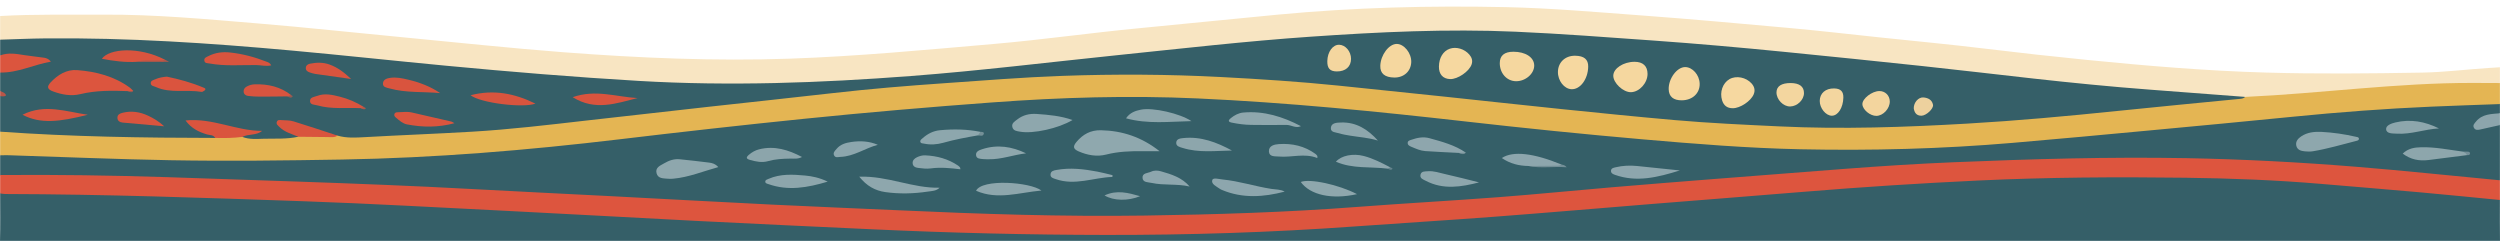
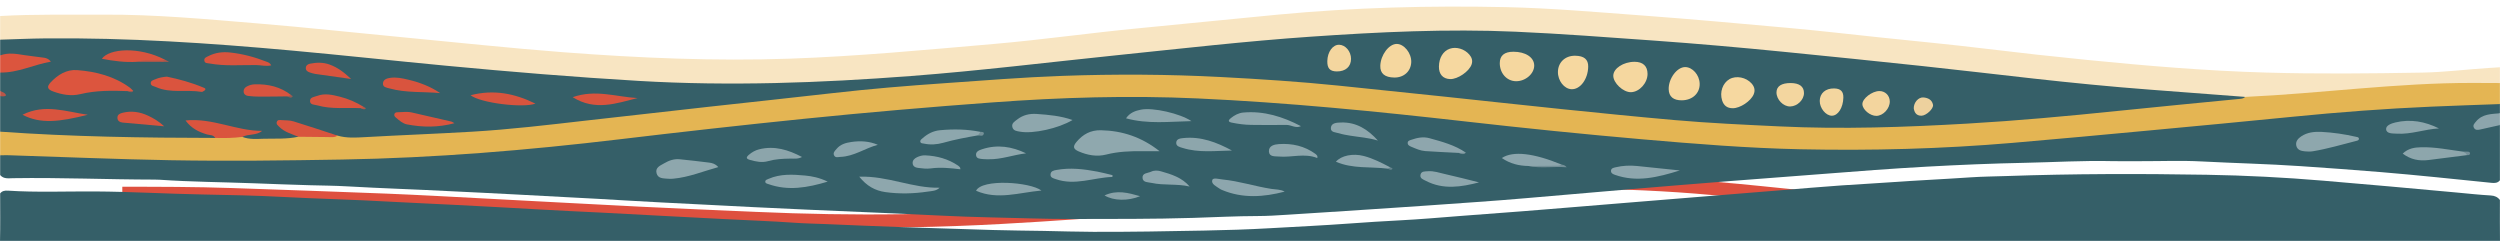
<svg xmlns="http://www.w3.org/2000/svg" version="1.1" id="Layer_1" x="0px" y="0px" viewBox="0 0 1896.634 182.747" style="enable-background:new 0 0 1896.634 182.747;" xml:space="preserve">
  <g>
    <g>
      <path style="fill:#FAE5C3;" d="M92.79,60.806c23.261-2.136,46.578-0.998,69.856-0.792c16.391,0.145,32.802,1.453,49.145,2.903    c23.574,2.092,47.18,3.841,70.692,6.694c15.28,1.854,30.672,2.763,46.003,4.215c16.311,1.545,32.601,3.31,48.915,4.824    c9.239,0.857,18.497,1.594,27.762,2.054c27.398,1.361,54.813,2.846,82.246,1.948c22.866-0.748,45.744-1.505,68.542-3.779    c19.277-1.923,38.615-3.231,57.889-5.175c16.456-1.66,32.847-3.96,49.292-5.748c14.317-1.557,28.672-2.765,43.006-4.178    c15.975-1.575,31.941-3.232,47.916-4.802c4.783-0.47,9.597-0.638,14.386-0.982c33.698-2.419,67.484-3.062,101.223-1.905    c17.677,0.606,35.39,1.974,53.064,3.443c11.048,0.918,22.14,1.8,33.235,2.42c12.877,0.719,25.682,2.667,38.554,3.541    c8.276,0.562,16.5,1.486,24.739,2.318c11.687,1.18,23.362,2.483,35.046,3.7c10.702,1.114,21.418,2.098,32.111,3.294    c13.315,1.489,26.608,3.182,39.92,4.699c10.196,1.161,20.402,2.246,30.614,3.254c13.671,1.349,27.347,2.665,41.034,3.836    c4.622,0.395,9.259,0.736,13.88,1.048c38.203,2.576,76.472,2.571,114.727,1.968c13.895-0.219,27.767-1.911,41.645-2.98    c0.794-0.061,1.555-0.562,2.331-0.858c0,2.995,0,5.99,0,8.985c-2.097,1.809-4.665,1.504-7.13,1.521    c-29.392,0.203-58.675,2.247-87.953,4.697c-9.589,0.802-19.128,2.291-28.772,2.432c-2.474,0.036-5.029,0.418-7.012-1.641    c-17.764-1.306-35.523-2.673-53.292-3.9c-17.937-1.239-35.782-3.373-53.645-5.336c-23.316-2.562-46.608-5.346-69.934-7.809    c-28.627-3.022-57.261-6.007-85.926-8.638c-21.879-2.008-43.801-3.579-65.722-5.093c-29.915-2.065-59.854-3.923-89.864-3.004    c-29.462,0.902-58.867,2.715-88.23,5.452c-29.824,2.78-59.574,6.211-89.362,9.302c-28.798,2.988-57.576,6.275-86.429,8.609    c-42.36,3.426-84.792,4.747-127.311,2.82c-22.799-1.033-45.553-2.566-68.273-4.546c-25.03-2.181-50.005-4.982-75.014-7.42    c-22.03-2.147-44.049-4.487-66.116-6.167c-34.212-2.605-68.468-4.674-102.816-4.073c-8.326,0.146-16.648,0.546-24.972,0.829    C92.79,68.793,92.79,64.799,92.79,60.806z" />
      <path style="fill:#E6B351;" d="M1239.698,101.759c16.563,0.195,32.917-2.452,49.38-3.63c10.41-0.745,20.811-1.912,31.233-2.154    c16.752-0.39,33.479-1.908,50.255-1.225c0,3.661,0,7.321,0,10.982c-28.314,0.331-56.578,1.924-84.783,4.214    c-25.856,2.099-51.638,5.082-77.467,7.529c-26.824,2.542-53.662,4.948-80.5,7.344c-37.85,3.379-75.779,4.766-113.769,3.837    c-25.792-0.63-51.517-2.404-77.234-4.609c-28.176-2.416-56.257-5.666-84.386-8.49c-22.995-2.308-45.926-5.255-68.927-7.493    c-18.211-1.772-36.471-3.133-54.735-4.25c-19.942-1.219-39.899-2.159-59.901-2.095c-34.664,0.111-69.176,2.691-103.666,5.791    c-19.215,1.727-38.451,3.265-57.639,5.261c-25.962,2.7-51.865,5.973-77.833,8.611c-35.397,3.596-70.6,8.881-106.217,10.63    c-47.444,2.33-94.891,3.159-142.362,2.346c-27.8-0.476-55.584-1.816-83.376-2.75c-1.657-0.055-3.32,0.05-4.981,0.08    c0-3.993,0-7.987,0-11.98c32.237,1.929,64.504,2.975,96.798,3.209c1.994,0.014,3.989-0.069,5.983-0.107    c5.87,1.515,11.609-1.219,17.469-0.533c2.251,0.263,4.586-0.221,6.757,0.779c9.008,0.888,17.994-0.162,26.99-0.32    c1.303-1.286,2.978-1.32,4.642-1.39c0.535-0.055,1.073-0.056,1.609-0.029c2.59,0.101,5.185,0.04,7.776,0.067    c2.398,0.015,4.793,0.248,7.195,0.262c4.81,2.16,9.847,0.876,14.721,0.66c17.458-0.771,34.926-1.254,52.375-2.402    c18.772-1.235,37.414-3.508,56.083-5.628c19.325-2.195,38.643-4.444,57.971-6.615c22.8-2.561,45.597-5.156,68.414-7.56    c14.72-1.551,29.454-3.049,44.216-4.103c28.049-2.004,56.067-4.582,84.198-5.269c26.322-0.643,52.652-0.384,78.919,1.275    c28.38,1.792,56.723,4.183,84.991,7.43c26.427,3.035,52.929,5.424,79.357,8.448c26.941,3.083,53.931,5.731,80.979,7.411    c31.734,1.971,63.507,3.295,95.349,1.801c20.453-0.959,40.907-1.88,61.311-3.52c19.393-1.558,38.747-3.61,58.112-5.502    c17.21-1.682,34.414-3.436,51.618-5.181C1237.717,102.78,1239.026,103.086,1239.698,101.759z" />
      <path style="fill:#DE503F;" d="M92.79,141.671c27.65,0.024,55.301,0.017,82.939,0.984c39.268,1.374,78.539,2.66,117.798,4.246    c25.608,1.034,51.199,2.5,76.795,3.833c38.392,2,76.778,4.144,115.174,6.053c29.425,1.463,58.862,2.671,88.295,3.967    c36.78,1.62,73.582,2.315,110.39,1.757c35.952-0.545,71.881-1.845,107.748-4.601c21.231-1.632,42.502-2.735,63.731-4.384    c21.222-1.648,42.411-3.716,63.62-5.534c17.233-1.477,34.471-2.903,51.713-4.27c24.54-1.947,49.082-3.876,73.631-5.699    c11.616-0.863,23.244-1.619,34.88-2.151c38.427-1.757,76.869-3.224,115.344-2.866c35.629,0.331,71.218,1.983,106.724,4.931    c23.026,1.912,45.998,4.462,68.994,6.727c0,3.328,0,6.656,0,9.983c-14.56-1.375-29.118-2.774-43.68-4.118    c-13.742-1.268-27.479-2.605-41.236-3.69c-34.041-2.684-68.161-3.762-102.29-3.785c-34.301-0.023-68.61,0.808-102.851,2.877    c-34.368,2.077-68.724,4.402-103.028,7.484c-34.288,3.081-68.638,5.457-102.939,8.406c-38.292,3.293-76.615,5.981-114.995,8.097    c-46.094,2.542-92.199,3.331-138.33,2.393c-29.628-0.602-59.252-1.655-88.86-2.924c-32.258-1.382-64.495-3.24-96.741-4.906    c-32.077-1.657-64.163-3.18-96.228-5.044c-36.563-2.125-73.143-3.792-109.746-4.968c-24.131-0.775-48.277-1.163-72.401-2.107    c-21.484-0.835-42.968-0.445-64.451-0.708C92.79,148.327,92.79,144.999,92.79,141.671z" />
      <path style="fill:#DC503F;" d="M92.79,81.771c6.496-4.09,13.31-1.239,19.928-0.629c2.752,0.254,5.983-0.064,9.039,2.598    c-10.072,1.833-18.954,6.387-28.967,6.018C92.79,87.096,92.79,84.433,92.79,81.771z" />
      <path style="fill:#8EA7AD;" d="M1370.566,115.714c-3.651,0.954-7.28,2.007-10.965,2.804c-1.19,0.257-2.9,0.623-3.646-0.734    c-0.933-1.695,0.75-2.665,1.69-3.72c3.547-3.98,8.242-3.658,12.922-3.342C1370.566,112.387,1370.566,114.05,1370.566,115.714z" />
      <path style="fill:#BD5347;" d="M92.79,97.744c1.967,1.319,4.856,1.004,6.722,3.993c-2.598,0-4.66,0-6.722,0    C92.79,100.407,92.79,99.075,92.79,97.744z" />
      <path style="fill:#90A9AF;" d="M687.074,130.092c-4.538,0.114-8.926-0.595-13.382-0.452c-4.642,0.149-9.194,0.247-13.766,1.59    c-4.884,1.435-9.814,0.376-14.615-1.37c-3.223-1.172-3.457-2.725-1.351-5.06c2.741-3.039,6.101-5.7,10.12-5.853    C666.333,118.483,677.465,121.99,687.074,130.092z" />
      <path style="fill:#8FA8AE;" d="M1297.841,123.962c-7.674,1.933-15.291,4.165-23.05,5.664c-3.446,0.666-9.118,0.358-9.354-3.147    c-0.249-3.707,4.823-6.307,8.877-6.569c7.968-0.515,15.799,1.077,23.557,2.72C1297.861,123.074,1297.851,123.518,1297.841,123.962    z" />
      <path style="fill:#8FA8AE;" d="M462.089,137.754c-8.453,1.862-16.253,5.848-24.968,6.005c-2.852,0.051-6.813-0.186-7.379-2.754    c-0.689-3.127,3.175-4.623,5.761-6c5.295-2.82,10.774-0.241,16.129-0.025C455.093,135.118,458.874,135.275,462.089,137.754z" />
      <path style="fill:#8FA8AE;" d="M643.37,113.992c-9.411,1.732-17.886,7.898-28.038,5.719c-1.72-0.369-3.991-0.544-4.255-2.702    c-0.214-1.747,1.597-2.796,2.903-3.757c1.872-1.376,3.909-2.588,6.324-2.645C628.076,110.422,635.697,111.488,643.37,113.992z" />
      <path style="fill:#8EA7AE;" d="M751.848,149.891c-11.389,4.277-35.691,4.459-39.703-6.142    C725.882,143.761,738.444,149.581,751.848,149.891z" />
      <path style="fill:#8FA8AE;" d="M572.667,149.602c-8.365,1.82-16.82,1.863-25.286,1.091c-5.451-0.497-9.924-2.945-14.402-7.86    c12.762-1.024,23.429,4.365,34.739,4.923C569.053,149.211,571.948,146.498,572.667,149.602z" />
      <path style="fill:#8EA7AE;" d="M952.529,139.346c-10.716,3.048-21.374,6.494-32.646,2.882c-1.46-0.468-3.866-0.885-3.716-2.687    c0.145-1.739,2.496-1.509,4.023-1.946c4.125-1.179,8.183-0.455,12.279,0.07C939.11,138.518,945.792,138.886,952.529,139.346z" />
      <path style="fill:#8FA8AE;" d="M754.575,116.782c-10.993-2.127-22.4,1.222-33.966-2.296c5.134-5.354,11.082-5.439,16.972-4.506    c6.862,1.087,13.601,2.904,19.932,5.926C757.154,118.275,755.684,116.925,754.575,116.782z" />
      <path style="fill:#8EA7AD;" d="M668.883,112.966c6.035-8.002,19.915-5.082,35.683,1.568    C692.827,113.812,680.92,116.269,668.883,112.966z" />
      <path style="fill:#8EA7AE;" d="M859.805,132.853c13.935-5.188,24.667,1.613,35.882,5.151    C884.238,135.918,871.867,140.8,859.805,132.853z" />
      <path style="fill:#8EA7AD;" d="M628.256,149.653c-12.834,0.751-24.327,5.706-36.239-0.03    C597.623,144.453,614.136,144.401,628.256,149.653z" />
      <path style="fill:#8FA7AE;" d="M664.439,142.429c-7.361,0.997-14.727,1.96-22.08,3.012c-2.232,0.319-4.337-0.294-6.335-0.926    c-2.034-0.644-5.541-0.398-5.508-2.989c0.026-2.035,3.445-2.353,5.408-2.575C645.684,137.844,655.156,139.96,664.439,142.429z" />
      <path style="fill:#8EA7AD;" d="M517.59,145.134c-13.237,4.402-26.032,4.396-33.157,0.165    C489.224,140.585,506.863,140.391,517.59,145.134z" />
      <path style="fill:#8EA7AD;" d="M851.15,145.786c-9.801,1.773-19.566,4.152-29.088-0.903c-1.404-0.746-3.525-1.627-3.025-3.413    c0.458-1.637,2.775-1.23,4.315-1.586c0.471-0.109,1.002-0.091,1.484-0.007C833.675,141.422,842.172,144.505,851.15,145.786z" />
      <path style="fill:#8EA7AD;" d="M1353.481,131.57c-7.204,0.928-14.388,2.097-21.62,2.691c-4.219,0.347-8.457-0.417-12.299-3.451    c3.046-2.582,6.349-3.119,9.826-3.226c7.164-0.219,14.112,1.563,21.179,2.227C1351.19,130.971,1353.702,129.013,1353.481,131.57z" />
      <path style="fill:#8FA8AE;" d="M790.809,151.838c-11.213,0.1-23.31,4.247-33.395-6.818    C770.143,142.987,779.87,150.476,790.809,151.838z" />
      <path style="fill:#8EA7AD;" d="M725.965,130.022c-8.522-1.386-17.273,0.927-25.656-1.46c-2.203-0.627-6.016-0.869-5.698-3.489    c0.252-2.078,4.024-2.419,6.491-2.444C710.072,122.539,717.971,126.268,725.965,130.022z" />
      <path style="fill:#8FA7AE;" d="M843.924,130.98c-7.105-0.426-14.207-0.885-21.315-1.261c-3.068-0.162-5.77-1.468-8.544-2.532    c-0.67-0.257-1.445-1.037-1.581-1.697c-0.199-0.964,0.95-1.24,1.646-1.508c2.822-1.086,5.803-1.855,8.778-1.179    C830.291,124.48,837.414,126.957,843.924,130.98z" />
-       <path style="fill:#8EA7AE;" d="M775.19,134.823c11.755-7.738,21.329-0.141,31.352,4.42    C796.185,137.086,785.262,139.342,775.19,134.823z" />
      <path style="fill:#8FA8AE;" d="M593.697,121.594c-5.537,0.884-11.053,1.837-16.443,3.455c-4.313,1.295-8.703,1.589-13.791,0.13    c3.557-4.329,7.771-6.35,12.898-6.462c6.44-0.14,12.901-0.371,19.251,1.125C596.181,121.742,594.159,120.819,593.697,121.594z" />
      <path style="fill:#8EA7AD;" d="M1339.994,118.478c-5.821-0.162-11.342,0.88-16.859,1.913c-3.474,0.65-6.871,0.667-10.296-0.42    c-2.752-0.874-2.291-2.043-0.365-3.142c1.999-1.142,4.179-2.712,6.305-2.752C1326.134,113.939,1333.443,114.657,1339.994,118.478z    " />
      <path style="fill:#8FA8AE;" d="M620.016,131.112c-7.768-0.159-15.038,3.381-22.745,2.631c-1.788-0.174-4.295-0.022-4.638-1.852    c-0.358-1.911,2.053-2.904,3.71-3.411C604.553,125.969,612.397,127.518,620.016,131.112z" />
      <path style="fill:#8EA7AD;" d="M494.684,133.536c-4.808-0.55-9.238,2.82-14.144,1.348c-1.721-0.516-3.472-0.931-5.305-1.418    c4.832-6.76,15.23-7.312,28.416-1.733c-0.207,2.469-2.125,1.189-3.267,1.39C498.514,133.452,496.548,132.809,494.684,133.536z" />
      <path style="fill:#8EA7AD;" d="M768.081,133.024c-5.657-0.849-11.14-2.031-16.759-0.423c-0.768,0.22-1.669,0.191-2.468,0.051    c-2.661-0.466-7.093-0.292-7.124-2.732c-0.035-2.775,4.191-4.147,7.076-4.057C755.93,126.086,762.746,127.703,768.081,133.024z" />
      <path style="fill:#8EA7AD;" d="M586.037,138.925c-5.636-0.389-11.167-1.638-16.792-0.262c-0.473,0.116-0.998,0.087-1.491,0.038    c-2.863-0.282-7.418-0.034-7.422-2.905c-0.005-2.969,4.421-4.258,7.586-3.976C574.544,132.409,580.839,134.263,586.037,138.925z" />
      <path style="fill:#8EA7AE;" d="M544.501,126.517c-7.534,0.787-13.572,5.99-21.023,6.132c-1.103,0.021-2.594,0.502-3.206-0.666    c-0.729-1.391,0.554-2.468,1.367-3.454c1.303-1.579,3.035-2.751,4.995-3.151C532.618,124.157,538.588,124.153,544.501,126.517z" />
      <path style="fill:#8EA7AE;" d="M703.008,148.581c-7.174-2.795-14.847-0.977-22.056-2.919c-1.418-0.382-3.443-0.721-3.623-2.223    c-0.242-2.027,2.097-2.183,3.469-2.881c4.027-2.049,7.76-0.325,11.493,1.09C696.3,143.167,700.136,144.96,703.008,148.581z" />
      <path style="fill:#8EA7AD;" d="M798.94,125.261c-7.664-3.805-15.389-2.505-22.363-5.068c-1.287-0.473-3.424-0.783-3.3-2.469    c0.136-1.864,2.367-2.087,3.85-2.566C782.709,113.355,793.726,118.194,798.94,125.261z" />
      <path style="fill:#8BA4AA;" d="M657.45,152.45c7.935-3.741,14.55-0.786,21.228,0.731    C671.981,153.204,665.235,156.474,657.45,152.45z" />
      <path style="fill:#6B8991;" d="M494.684,133.536c2.669-2.188,6.318,0.48,8.968-1.803c1.473,0.816,2.537,1.751-0.216,1.896    C500.529,133.784,497.602,133.582,494.684,133.536z" />
      <path style="fill:#7C999F;" d="M572.667,149.602c-1.205-1.805-3.721-0.105-4.949-1.846c1.931,0.026,3.867-0.021,5.79,0.118    c0.638,0.046,1.861,0.197,1.328,1.291C574.639,149.567,573.419,149.471,572.667,149.602z" />
      <path style="fill:#78959C;" d="M754.575,116.782c1.003-0.214,2.188,0.178,2.939-0.876c0.514,0.325,1.38,0.573,1.47,0.989    c0.195,0.9-0.709,0.809-1.289,0.807C756.576,117.698,755.439,117.68,754.575,116.782z" />
      <path style="fill:#77939B;" d="M1353.481,131.57c-0.971-0.587-1.943-1.173-2.915-1.759c1.258-0.156,2.636-0.392,3.651,0.432    C1355.797,131.524,1354.44,131.509,1353.481,131.57z" />
      <path style="fill:#79969D;" d="M593.697,121.594c0.639-0.585,1.277-1.169,1.915-1.753c0.764,0.044,2.066-0.039,1.581,1.051    C596.548,122.342,594.93,121.586,593.697,121.594z" />
      <path style="fill:#DD503F;" d="M164.298,99.361c-8.484-0.578-16.962-1.411-25.193,0.687c-5.436,1.385-10.526,0.954-15.676-0.576    c-4.377-1.3-4.805-2.937-1.354-6.086c4.6-4.197,9.765-6.348,16.384-5.011C147.811,90.264,156.913,92.406,164.298,99.361z" />
      <path style="fill:#F7D7A1;" d="M806.299,91.86c-4.809,0.003-7.55-1.298-7.518-5.638c0.042-5.693,4.293-11.465,8.319-11.457    c3.843,0.007,7.53,4.468,7.482,9.052C814.529,88.808,810.923,91.927,806.299,91.86z" />
      <path style="fill:#F7D7A1;" d="M868.101,93.808c-4.775,0.017-8.265-3.774-8.408-9.132c-0.106-4.008,2.063-5.886,6.783-5.873    c6.487,0.018,10.907,2.887,10.833,7.03C877.234,89.991,872.846,93.791,868.101,93.808z" />
      <path style="fill:#F7D6A1;" d="M961.527,95.258c0.061,4.898-3.723,8.445-9.036,8.406c-3.734-0.027-6.589-1.312-6.679-5.58    c-0.117-5.571,4.086-11.486,8.059-11.61C957.865,86.35,961.467,90.484,961.527,95.258z" />
      <path style="fill:#F8D7A1;" d="M828.593,86.931c0.007-6.235,3.371-10.095,7.88-10.219c4.623-0.127,9.396,3.586,9.21,7.165    c-0.195,3.746-6.891,9.164-11.213,8.932C830.057,92.573,828.702,89.645,828.593,86.931z" />
      <path style="fill:#F8D7A1;" d="M980.801,91.685c4.509,0.068,8.946,3.609,8.829,7.045c-0.127,3.729-6.79,9.136-11.149,9.048    c-3.919-0.079-6.075-2.794-5.934-7.472C972.7,95.257,976.186,91.615,980.801,91.685z" />
      <path style="fill:#F7D7A1;" d="M928.431,83.807c4.122-0.022,6.642,2.339,6.677,6.256c0.042,4.618-4.145,9.215-8.549,9.387    c-3.922,0.152-8.957-4.528-9.054-8.417C917.413,87.352,922.729,83.836,928.431,83.807z" />
      <path style="fill:#F8D7A1;" d="M904.766,86.64c-0.207,6.491-4.177,11.536-8.617,11.248c-3.86-0.251-6.922-4.289-6.821-8.994    c0.109-5.072,3.906-8.399,9.372-8C902.356,81.159,905.31,82.371,904.766,86.64z" />
      <path style="fill:#DB503F;" d="M203.724,121.797c-7.191-1.615-9.814-3.019-14.114-7.85c5.263-0.757,10.043-0.482,14.687,0.911    c7.963,2.389,16.125,3.386,24.363,4.006c0.689,0.559,0.695,1.108-0.025,1.645c-2.951,0.43-5.902,0.859-8.853,1.289    C214.429,123.225,209.077,123.23,203.724,121.797z" />
      <path style="fill:#DA503F;" d="M231.564,85.889c-9.581-0.901-19.252,0.777-28.802-0.997c-1.383-0.257-3.488-0.011-3.548-1.769    c-0.052-1.526,2.015-1.948,3.323-2.591c5.092-2.505,10.358-1.722,15.566-0.584c5.337,1.166,10.644,2.507,15.591,4.936    C233.735,86.802,232.565,86.168,231.564,85.889z" />
      <path style="fill:#DB503F;" d="M422.829,102.112c-11.964,2.569-23.933,7.684-35.881-0.161    C398.916,97.164,410.868,102.423,422.829,102.112z" />
      <path style="fill:#DA503F;" d="M334.77,101.345c8.406-3.948,26.251-1.226,35.034,5.158    C358.45,104.161,346.127,108.692,334.77,101.345z" />
      <path style="fill:#DA503F;" d="M141.916,111.169c-11.551,1.088-23.039,6.411-35.46-0.009    C118.996,104.354,130.507,110.385,141.916,111.169z" />
      <path style="fill:#DB503F;" d="M146.393,82.194c6.973-6.444,22.921-5.544,35.667,1.912    C169.718,82.88,158.362,85.445,146.393,82.194z" />
      <path style="fill:#DA503F;" d="M283.134,108.446c-9.1-2.189-18.568,0.564-27.493-2.604c-1.071-0.38-2.593-0.417-2.675-1.754    c-0.08-1.316,1.407-1.69,2.425-2.185c2.13-1.035,4.42-1.57,6.767-1.34C269.805,101.313,276.703,104.128,283.134,108.446z" />
      <path style="fill:#DA503F;" d="M268.008,121.647c-1.95,1.146-4.131,0.77-6.229,0.943c-3.078-0.625-6.153-0.684-9.223,0.048    l-0.34,0.052l-0.342-0.028c-1.577-1.093-3.529,0.09-5.132-0.845c-3.265-0.814-6.326-2.056-8.824-4.389    c-0.821-0.766-2.15-1.487-1.814-2.737c0.399-1.486,1.957-0.908,3.007-0.895c1.981,0.026,4.061-0.046,5.921,0.515    C252.727,116.637,260.355,119.183,268.008,121.647z" />
-       <path style="fill:#DC503F;" d="M328.189,115.032c-7.731,2.565-15.684,2.224-23.61,1.42c-2.455-0.249-4.679-1.692-6.627-3.287    c-0.837-0.685-2.237-1.272-1.742-2.671c0.413-1.167,1.721-0.733,2.639-0.764c2.159-0.073,4.425-0.408,6.468,0.093    C312.852,111.671,320.358,113.617,328.189,115.032z" />
      <path style="fill:#DA503F;" d="M321.493,100.36c-6.613-0.466-13.228-0.916-19.839-1.408c-1.648-0.123-3.375-0.116-4.908-0.633    c-2.4-0.809-6.793-1.018-6.395-3.396c0.475-2.839,4.847-3.298,7.641-2.924C306.388,93.12,314.25,96.113,321.493,100.36z" />
      <path style="fill:#F5D5A0;" d="M1058.5,104.191c0.022,3.55-3.34,7.304-6.686,7.465c-3.252,0.157-7.245-3.169-7.345-6.118    c-0.096-2.842,4.781-6.584,8.697-6.674C1056.126,98.796,1058.481,101.148,1058.5,104.191z" />
      <path style="fill:#F6D6A1;" d="M1034.695,102.391c-0.021,4.995-2.543,8.986-5.589,9.12c-3.139,0.139-6.507-3.788-6.485-7.56    c0.023-3.901,2.81-6.273,7.228-6.411C1033.526,97.424,1035.03,99.123,1034.695,102.391z" />
      <path style="fill:#F6D6A1;" d="M1008.391,94.772c2.699,0.309,6.219,0.439,6.333,5.109c0.086,3.503-3.344,6.768-7.088,6.861    c-3.453,0.086-6.805-3.301-6.963-7.034C1000.532,96.393,1002.779,94.824,1008.391,94.772z" />
      <path style="fill:#DB503F;" d="M193.553,98.892c-6.39-0.392-12.969,0.832-19.049-2.162c-0.96-0.473-2.544-0.592-2.483-2.003    c0.058-1.342,1.589-1.486,2.584-1.944c2.816-1.298,5.921-1.565,8.758-0.748c5.858,1.689,11.864,3.007,17.382,5.744    C198.715,100.524,196.019,98.966,193.553,98.892z" />
      <path style="fill:#F6D6A1;" d="M776.7,88.955c-3.412,0.138-4.823-1.741-4.87-4.902c-0.075-5.051,2.652-9.116,5.989-9.006    c3.155,0.104,6.17,3.711,6.16,7.371C783.97,86.284,781.016,88.937,776.7,88.955z" />
      <path style="fill:#D95040;" d="M245.272,102.189c-6.291-1.233-12.443-0.4-18.572-0.385c-2.819,0.007-7.238,0.02-7.385-2.501    c-0.181-3.112,4.247-4.015,7.051-3.976C233.379,95.423,240.014,97.188,245.272,102.189z" />
      <path style="fill:#DA503F;" d="M275.289,93.358c-6.68-2.471-13.821-1.552-20.433-3.494c-1.634-0.48-4.064-0.84-3.81-3.058    c0.194-1.691,2.426-2.09,4.007-2.333C263.604,83.159,269.474,88.195,275.289,93.358z" />
      <path style="fill:#DA5040;" d="M180.128,117.367c-6.852-1.368-13.726-1.476-20.57-1.998c-1.71-0.13-4.65-0.67-4.561-2.912    c0.08-2.041,2.666-2.61,4.681-2.885C167.898,108.449,174.019,112.789,180.128,117.367z" />
      <path style="fill:#F0D29F;" d="M1075.471,101.938c2.213,0.675,4.623,1.224,5.071,4.033c0.319,1.996-3.88,5.729-6.22,5.56    c-2.385-0.172-3.571-1.756-3.602-4.001C1070.676,104.424,1072.471,102.675,1075.471,101.938z" />
    </g>
  </g>
  <g>
    <g>
      <path style="fill:#355F68;" d="M1896.568,94.9c0,13.957,0,27.915,0,41.872c-1.652,2.134-3.918,2.189-6.332,1.946    c-27.987-2.824-55.959-5.828-83.992-8.152c-20.228-1.677-40.479-3.123-60.733-4.511c-25.075-1.718-50.192-2.248-75.277-3.58    c-15.294-0.812-30.647-0.156-45.974-0.201c-7.33-0.021-14.664,0.147-21.99-0.032c-21.991-0.537-43.949,0.834-65.917,1.273    c-24.94,0.498-49.896,1.548-74.81,2.927c-26.243,1.453-52.459,3.458-78.668,5.531c-23.554,1.862-47.125,3.565-70.681,5.413    c-26.542,2.082-53.078,4.263-79.607,6.517c-25.039,2.128-50.08,4.26-75.111,6.459c-24.703,2.17-49.445,3.72-74.17,5.517    c-16.924,1.23-33.872,2.246-50.802,3.413c-18.755,1.293-37.522,2.402-56.28,3.638c-7.303,0.481-14.657,0.941-21.934,0.959    c-16.328,0.039-32.624,0.895-48.922,1.402c-30.474,0.948-60.943,0.768-91.415,0.845c-21.314,0.054-42.615-0.83-63.917-1.26    c-23.273-0.47-46.543-1.893-69.814-2.898c-22.772-0.983-45.544-1.978-68.317-2.955c-27.425-1.177-54.84-2.629-82.256-4.032    c-18.608-0.952-37.226-1.816-55.82-2.967c-27.897-1.727-55.819-2.952-83.721-4.56c-16.104-0.928-32.246-1.555-48.358-2.411    c-26.084-1.385-52.194-2.163-78.27-3.672c-9.469-0.548-18.971-0.607-28.439-0.866c-14.14-0.387-28.29-0.949-42.417-1.477    c-23.773-0.889-47.579-1.041-71.323-2.677c-1.331-0.092-2.663-0.117-3.996-0.119c-35.804-0.057-71.593-1.639-107.405-1.067    c-3.389,0.054-7.116,0.772-9.793-2.39c0-4.985,0-9.97,0-14.954c1.473-1.91,3.578-2.276,5.796-2.343    c5.164-0.156,10.389-0.595,15.479,0.093c11.933,1.614,23.958,1.019,35.905,1.452c16.619,0.602,33.287,0.949,49.911,1.522    c41.305,1.422,82.61,0.946,123.903,0.621c24.78-0.195,49.594-0.669,74.364-1.904c23.096-1.151,46.215-2.086,69.252-4.071    c20.062-1.729,40.096-3.86,60.108-6.165c28.94-3.334,57.877-6.689,86.853-9.713c25.166-2.627,50.304-5.535,75.452-8.339    c22.828-2.545,45.708-4.541,68.585-6.583c21.216-1.894,42.43-3.849,63.664-5.498c17.415-1.352,34.853-2.482,52.289-3.6    c26.256-1.683,52.54-2.511,78.819-2.614c21.946-0.086,43.887,1.484,65.825,2.521c18.954,0.897,37.89,2.065,56.797,3.472    c22.4,1.667,44.78,3.694,67.115,6.203c25.806,2.899,51.618,5.754,77.437,8.542c24.658,2.662,49.318,5.325,74.011,7.618    c20.215,1.877,40.408,3.998,60.661,5.512c20.738,1.55,41.487,2.961,62.22,4.596c6.465,0.51,12.969,0.92,19.433,1.077    c24.299,0.591,48.607,2.048,72.912,1.071c26.768-1.076,53.585-1.067,80.306-3.048c25.554-1.894,51.08-4.184,76.602-6.515    c27.18-2.482,54.358-5.015,81.543-7.451c21.548-1.931,43.051-4.428,64.597-6.398c20.548-1.879,41.071-4.018,61.656-5.568    c25.056-1.887,50.138-3.215,75.216-4.658c11.298-0.65,22.651,0.417,33.943-0.936c2.201-0.264,4.323,0.308,5.805,2.223    c0,2.326,0,4.652,0,6.979c-1.11,1.296-2.405,2.228-4.184,2.43c-1.485,0.169-2.928,0.622-4.352,1.056    c-2.666,0.812-6.9,1.765-6.138,4.537c0.868,3.158,4.475,0.193,6.871,0.047C1891.451,93.833,1894.262,91.939,1896.568,94.9z" />
      <path style="fill:#355F68;" d="M1896.568,151.726c0,11.133-0.074,22.266,0.065,33.397c0.027,2.145-0.413,2.939-2.568,2.513    c-0.641-0.127-1.329-0.02-1.995-0.02c-629.154,0-1258.308-0.004-1887.462,0.092c-3.748,0.001-4.687-0.829-4.602-4.581    c0.276-12.123,0.103-24.257,0.103-36.386c1.496-1.927,3.572-2.254,5.826-2.107c21.967,1.435,43.96,0.484,65.939,0.608    c27.304,0.154,54.559,1.798,81.856,2.299c20.286,0.373,40.603,0.785,60.868,1.867c27.081,1.446,54.195,2.014,81.272,3.6    c16.103,0.943,32.247,1.497,48.358,2.382c21.925,1.206,43.861,2.222,65.78,3.566c14.941,0.916,29.911,1.492,44.865,2.273    c16.945,0.886,33.889,1.786,50.832,2.697c14.619,0.786,29.244,1.499,43.865,2.286c17.774,0.957,35.568,1.511,53.326,2.786    c7.467,0.536,14.967,0.673,22.438,0.962c20.118,0.779,40.228,1.795,60.357,2.409c22.622,0.691,45.244,1.407,67.863,2.137    c12.819,0.414,25.628,0.424,38.44,0.684c12.479,0.253,24.983,0.653,37.433,0.699c27.962,0.103,55.942-0.429,83.905-0.956    c16.785-0.316,33.601-0.839,50.375-1.805c20.095-1.157,40.202-2.082,60.283-3.565c12.602-0.931,25.23-1.724,37.86-2.382    c15.454-0.805,30.876-2.135,46.302-3.351c15.592-1.229,31.19-2.374,46.786-3.544c14.106-1.058,28.193-2.34,42.296-3.431    c14.433-1.116,28.856-2.364,43.284-3.55c19.237-1.582,38.475-3.153,57.715-4.69c17.749-1.418,35.494-2.897,53.243-4.315    c15.259-1.219,30.507-2.602,45.779-3.646c12.283-0.84,24.582-1.467,36.863-2.352c20.245-1.459,40.523-2.358,60.771-3.747    c9.131-0.626,18.297-0.679,27.435-0.999c50.608-1.773,101.255-1.837,151.872-0.967c29.415,0.506,58.846,2.004,88.215,4.482    c33.83,2.854,67.644,5.861,101.447,9.001c8.616,0.8,17.225,1.745,25.866,2.236C1892.613,148.477,1894.85,149.461,1896.568,151.726    z" />
      <path style="fill:#355F68;" d="M0.108,42.061c0-3.988,0-7.976,0-11.963c1.349-1.72,3.226-2.212,5.297-2.316    c25.952-1.312,51.906-1.954,77.869-0.3c4.827,0.308,9.661,0.104,14.491,0.175c22.309,0.327,44.527,2.233,66.774,3.686    c18.603,1.215,37.165,2.89,55.743,4.379c19.078,1.528,38.115,3.551,57.168,5.371c21.706,2.074,43.385,4.424,65.084,6.579    c19.378,1.924,38.762,3.807,58.161,5.472c14.918,1.281,29.856,2.402,44.795,3.471c22.239,1.591,44.539,2.062,66.769,3.775    c0.665,0.051,1.329,0.102,1.996,0.114c12.148,0.223,24.303,0.579,36.438,0.788c19.111,0.33,38.258-0.519,57.375-1.533    c8.803-0.467,17.624-0.692,26.436-1.089c23.445-1.054,46.838-2.693,70.21-4.791c25.2-2.262,50.393-4.594,75.54-7.361    c23.001-2.531,46.01-4.98,69.023-7.392c21.024-2.203,42.045-4.445,63.084-6.512c19.545-1.92,39.069-4.067,58.65-5.585    c16.589-1.286,33.19-2.39,49.798-3.435c18.6-1.17,37.221-2.028,55.833-2.602c20.289-0.626,40.624-1.076,60.926,0.437    c9.625,0.717,19.288,0.561,28.937,1.031c25.103,1.225,50.134,3.355,75.206,4.924c23.258,1.455,46.471,3.429,69.681,5.408    c21.391,1.823,42.752,4.046,64.115,6.201c21.198,2.139,42.395,4.295,63.586,6.506c19.704,2.056,39.368,4.461,59.066,6.569    c26.153,2.798,52.273,5.894,78.438,8.59c20.862,2.149,41.754,3.966,62.658,5.565c18.914,1.447,37.839,2.783,56.746,4.326    c2.427,0.198,5.092-0.311,6.948,1.961c0.992,3.93-1.736,4.417-4.511,4.782c-12.711,1.669-25.486,2.75-38.234,4.082    c-21.688,2.267-43.385,4.455-65.095,6.499c-20.546,1.935-41.083,3.958-61.662,5.563c-18.415,1.436-36.865,2.287-55.28,3.694    c-7.132,0.545-14.296,0.621-21.442,0.991c-28.947,1.497-57.949,1.936-86.907,1.017c-28.593-0.908-57.17-2.487-85.724-4.537    c-38.037-2.731-75.894-7.138-113.818-10.945c-39.589-3.974-79.148-8.224-118.706-12.482c-26.649-2.869-53.31-5.575-80.038-7.464    c-19.58-1.384-39.194-2.392-58.804-3.418c-29.981-1.568-59.954-0.627-89.927-0.72c-18.46-0.057-36.899,1.352-55.335,2.572    c-16.603,1.099-33.208,2.23-49.805,3.407c-24.898,1.766-49.791,3.628-74.615,6.383c-28.625,3.177-57.254,6.326-85.884,9.464    c-31.278,3.428-62.54,7.008-93.816,10.447c-26.969,2.966-53.872,6.515-80.939,8.65c-21.904,1.727-43.818,2.991-65.762,4.057    c-15.612,0.758-31.274,0.911-46.839,2.61c-4.397,0.48-8.605-0.664-12.815-1.621c-12.074-4.844-24.661-8.072-37.227-11.355    c-1.314-0.343-3.328-1.329-3.949,0.493c-0.549,1.611,1.507,2.292,2.707,3.069c1.67,1.083,3.628,1.591,5.393,2.486    c2.347,1.191,3.81,2.761,1.873,5.472c-1.448,1.42-3.336,1.433-5.13,1.473c-10.438,0.236-20.879,0.218-31.318,0.012    c-1.792-0.035-3.683-0.009-5.157-1.348c-1.132-4.386-1.132-4.386,5.166-5.759c-13.567,0.119-26.822-6.42-42.173-6.628    c2.727,3.598,5.577,4.429,8.334,5.388c1.873,0.651,3.887,0.897,5.673,1.789c2.995,1.496,4.129,3.377,0.993,5.95    c-13.288,1.374-26.585,0.847-39.871,0.308c-3.144-0.127-6.289-0.612-9.454-0.56c-21.464,0.357-42.921-0.125-64.352-1.138    c-13.447-0.636-26.891-1.389-40.342-1.979c-3.072-0.135-5.934-0.855-8.049-3.328c0-8.973,0-17.945,0-26.918    c1.522-1.329,1.012-2.659,0-3.988c0-4.652,0-9.305,0-13.957c1.203-1.509,2.784-2.162,4.696-2.453    c8.714-1.326,17.057-4.109,26.693-6.835c-9.58-0.271-17.723-2.896-26.203-2.296C3.453,43.568,1.641,43.249,0.108,42.061z" />
      <path style="fill:#F8E5C2;" d="M0.108,12.153c26.126-1.482,52.277-0.885,78.422-1.04c39.211-0.231,78.165,3.453,117.17,6.668    c36.505,3.009,72.908,7.007,109.368,10.445c40.937,3.86,81.826,8.332,122.82,11.443c56.971,4.324,114.006,6.822,171.219,4.84    c51.64-1.789,103.002-6.676,154.426-11.119c36.991-3.196,73.744-8.466,110.693-11.989c35.13-3.35,70.234-6.976,105.366-10.305    c57.443-5.442,115.034-6.928,172.694-5.686c34.641,0.746,69.156,3.806,103.702,6.35c37.033,2.727,74.004,6.1,110.98,9.43    c23.207,2.09,46.359,4.78,69.533,7.227c26.648,2.814,53.329,5.295,79.934,8.542c25.44,3.105,50.923,5.908,76.426,8.448    c45.237,4.506,90.522,8.328,136.002,9.641c39.65,1.144,79.283,0.735,118.925,0.023c16.836-0.303,33.539-2.425,50.317-3.511    c2.82-0.182,5.64-0.351,8.461-0.527c0,3.988,0,7.976,0,11.963c-1.739,2.264-4.274,2.331-6.777,2.379    c-14.113,0.265-28.221,0.366-42.339,0.888c-28.887,1.068-57.685,2.97-86.452,5.771c-16.678,1.624-33.345,3.865-50.175,3.324    c-2.585-0.083-5.402,0.45-7.473-1.843c-24.239-1.846-48.477-3.7-72.717-5.537c-29.549-2.239-59.032-5.16-88.48-8.445    c-27.952-3.119-55.881-6.448-83.847-9.437c-34.754-3.715-69.527-7.262-104.307-10.721c-33.297-3.312-66.625-6.269-100.006-8.646    c-34.714-2.472-69.414-5.14-104.188-6.679c-51.84-2.294-103.554,0.212-155.257,3.773c-49.007,3.375-97.792,8.976-146.635,14.011    c-52.319,5.393-104.541,11.858-156.987,15.849c-68.62,5.222-137.299,7.752-206.158,3.705    c-48.885-2.873-97.649-6.921-146.379-11.535c-38.942-3.687-77.831-7.935-116.785-11.486C159.23,32.681,96.763,28.501,34.07,29.134    c-11.323,0.114-22.641,0.632-33.962,0.964C0.108,24.116,0.108,18.135,0.108,12.153z" />
      <path style="fill:#E4B553;" d="M1703.352,73.517c57.639-2.634,114.94-10.735,172.749-10.601    c6.822,0.016,13.645,0.054,20.467,0.082c0,5.317,0,10.634,0,15.951c-17.308,0.643-34.621,1.197-51.924,1.949    c-35.111,1.526-70.139,4.167-105.111,7.654c-36.279,3.618-72.58,7.027-108.882,10.414c-34.647,3.232-69.294,6.477-103.965,9.43    c-53.49,4.557-107.087,5.983-160.756,4.841c-40.156-0.855-80.171-4.096-120.149-7.576c-44.612-3.883-89.168-8.426-133.667-13.484    c-67.672-7.691-135.413-14.392-203.503-17.51c-52.03-2.382-103.888-0.811-155.76,3.021c-47.662,3.521-95.279,7.583-142.818,12.426    c-46.699,4.757-93.355,9.991-139.966,15.553c-69.992,8.352-140.128,14.155-210.656,15.369    c-43.316,0.745-86.629,1.295-129.933,0.517c-40.968-0.736-81.918-2.495-122.876-3.786c-2.162-0.068-4.329,0.038-6.494,0.062    c0-5.982,0-11.963,0-17.945c54.304,3.884,108.7,4.665,163.115,4.754c1.065-1.12,2.301-1.864,3.9-1.977    c4.317-0.304,8.651-0.278,12.96-0.756c1.597-0.177,2.933,0.47,3.751,1.948c5.385,2.118,11.063,1.516,16.592,1.393    c8.61-0.192,17.292,0.377,25.812-1.495c1.31-2.251,3.574-1.988,5.688-2.181c8.114-0.741,16.106,0.691,24.144,1.31    c6.834,1.996,13.743,1.556,20.762,1.159c27.1-1.534,54.232-2.532,81.328-4.13c28.921-1.705,57.688-5.144,86.463-8.44    c31.25-3.579,62.511-7.069,93.774-10.541c31.264-3.471,62.549-6.758,93.801-10.337c27.96-3.202,55.998-5.5,84.063-7.449    c29.896-2.076,59.769-4.509,89.733-5.581c40.141-1.436,80.265-1.232,120.372,0.877c29.762,1.565,59.505,3.482,89.16,6.52    c26.823,2.747,53.641,5.538,80.456,8.367c29.794,3.144,59.571,6.452,89.374,9.504c28.314,2.899,56.634,5.772,84.986,8.262    c26.54,2.331,53.161,3.531,79.775,4.805c47.489,2.274,94.91,0.615,142.314-2.116c37.901-2.183,75.695-5.662,113.456-9.552    c31.127-3.207,62.276-6.198,93.422-9.218C1700.866,74.859,1702.229,74.63,1703.352,73.517z" />
-       <path style="fill:#DD553E;" d="M1896.568,151.726c-20.214-1.953-40.418-4.017-60.645-5.829    c-24.875-2.228-49.771-4.227-74.655-6.357c-34.376-2.944-68.835-4.257-103.317-4.703c-52.319-0.677-104.643-0.361-156.913,2.103    c-44.25,2.086-88.463,4.931-132.62,8.573c-38.833,3.202-77.683,6.202-116.521,9.338c-39.336,3.176-78.654,6.584-118.005,9.563    c-35.702,2.703-71.444,4.873-107.157,7.446c-62.508,4.502-125.104,6.455-187.76,6.37c-58.817-0.08-117.611-1.519-176.367-4.239    c-44.76-2.072-89.52-4.14-134.27-6.407c-47.577-2.41-95.135-5.198-142.714-7.552c-51.907-2.569-103.792-5.575-155.738-7.383    c-75.26-2.62-150.517-5.269-225.835-5.461c-1.314-0.003-2.628-0.29-3.942-0.445c0-4.652,0-9.305,0-13.957    c42.321-0.371,84.631,0.269,126.929,1.617c32.968,1.051,65.933,2.195,98.897,3.356c44.116,1.553,88.225,3.236,132.305,5.656    c34.759,1.908,69.533,3.548,104.298,5.356c41.086,2.137,82.164,4.427,123.255,6.46c31.777,1.572,63.57,2.804,95.353,4.266    c62.417,2.872,124.859,4.955,187.347,4.036c53.799-0.792,107.573-2.461,161.251-6.562c35.7-2.727,71.459-4.674,107.16-7.39    c28.719-2.185,57.384-5.073,86.085-7.511c25.883-2.198,51.778-4.245,77.674-6.29c32.868-2.595,65.739-5.158,98.614-7.665    c27.734-2.116,55.491-3.907,83.283-5.053c58.768-2.423,117.555-4.169,176.379-3.076c42.807,0.795,85.548,3.058,128.233,6.505    c36.514,2.949,72.93,6.862,109.396,10.283C1896.568,141.757,1896.568,146.741,1896.568,151.726z" />
      <path style="fill:#DB553E;" d="M0.108,42.061c6.191-2.392,12.404-1.173,18.645-0.205c4.907,0.762,9.858,1.237,14.774,1.947    c1.794,0.259,3.446,0.992,5.091,2.963c-13.282,2.297-25.142,8.587-38.511,8.254C0.108,50.702,0.108,46.382,0.108,42.061z" />
      <path style="fill:#8CA5AC;" d="M1896.568,94.9c-4.98,1.11-9.965,2.198-14.938,3.34c-1.876,0.431-3.769,0.633-4.797-1.32    c-1.04-1.975,0.456-3.323,1.631-4.751c4.769-5.8,11.568-5.615,18.104-6.241C1896.568,88.918,1896.568,91.909,1896.568,94.9z" />
      <path style="fill:#BA5648;" d="M0.108,68.979c1.585,0.937,3.723,1.139,4.495,3.361c-1.383,1.276-2.997,0.588-4.495,0.627    C0.108,71.638,0.108,70.308,0.108,68.979z" />
      <path style="fill:#8FA8AE;" d="M879.715,114.706c-5.033,0-9.147,0.033-13.259-0.007c-9.153-0.088-18.224,0.257-27.193,2.547    c-7.158,1.828-14.213,0.516-20.922-2.384c-4.147-1.793-4.584-3.71-1.645-7.204c4.817-5.726,10.652-9.027,18.564-8.853    C851.609,99.166,866.196,104.032,879.715,114.706z" />
      <path style="fill:#8EA7AD;" d="M1761.158,100.052c8.822,0.442,17.526,1.734,26.132,3.705c0.951,0.218,2.211,0.204,2.298,1.455    c0.086,1.243-1.084,1.458-2.062,1.706c-10.952,2.775-21.794,6.016-32.964,7.859c-1.942,0.32-3.992,0.217-5.969,0.042    c-2.925-0.259-5.824-1.068-6.52-4.375c-0.664-3.157,1.328-5.363,3.772-7.005C1750.481,100.325,1755.752,99.831,1761.158,100.052z" />
      <path style="fill:#8EA7AD;" d="M544.941,126.766c-11.713,3.242-22.467,7.748-34.156,8.795c-1.32,0.118-2.669,0.164-3.985,0.037    c-3.414-0.329-7.589,0.066-8.697-4.17c-1.155-4.412,2.879-5.828,5.816-7.557c3.639-2.142,7.556-3.496,11.869-3.038    c7.423,0.789,14.849,1.566,22.25,2.534C540.294,123.662,542.622,124.227,544.941,126.766z" />
      <path style="fill:#8EA7AD;" d="M813.661,91.04c-10.501,6.372-30.058,10.689-39.906,8.838c-2.265-0.426-4.894-0.57-5.675-3.283    c-0.88-3.056,1.63-4.391,3.574-5.912c4.405-3.445,9.348-4.616,14.957-4.225C795.753,87.097,804.819,87.917,813.661,91.04z" />
      <path style="fill:#8EA7AD;" d="M651.875,134.045c21.627-0.758,40.55,8.9,60.982,8.361c-2.603,2.564-5.945,2.494-8.977,2.948    c-10.714,1.605-21.495,1.895-32.245,0.372C663.987,144.642,657.579,141.185,651.875,134.045z" />
      <path style="fill:#8DA6AD;" d="M974.628,145.372c-15.996,4.182-31.891,5.334-47.597-1.279c-0.609-0.256-1.221-0.551-1.752-0.936    c-2.481-1.798-6.583-3.457-5.57-6.605c0.65-2.022,5.094-0.65,7.801-0.387c12.585,1.22,24.637,5.246,37.1,7.156    C967.956,143.833,971.464,143.602,974.628,145.372z" />
      <path style="fill:#8EA7AD;" d="M986.969,95.71c-4.054,1.915-7.374-1.036-11.205-0.948c-8.803,0.202-17.616,0.047-26.424-0.014    c-4.999-0.034-9.93-0.704-14.827-1.712c-3.008-0.619-2.761-1.776-0.745-3.413c2.773-2.251,5.973-3.93,9.442-4.241    C958.906,83.977,973.259,88.53,986.969,95.71z" />
      <path style="fill:#8DA6AD;" d="M1274.427,129.306c-16.952,5.269-32.72,9.179-49.195,3.356c-1.436-0.508-3-1.166-3.044-2.887    c-0.055-2.168,1.893-2.479,3.48-2.862c5.384-1.298,10.85-1.53,16.344-0.974C1252.389,126.989,1262.76,128.091,1274.427,129.306z" />
      <path style="fill:#8DA6AC;" d="M627.938,137.796c-15.567,4.671-30.032,7.128-44.866,1.913c-1.012-0.356-2.569-0.546-2.493-1.991    c0.069-1.309,1.526-1.616,2.553-2.061c8.887-3.852,18.228-3.361,27.516-2.5C616.195,133.67,621.7,134.801,627.938,137.796z" />
      <path style="fill:#8DA6AC;" d="M790.105,144.553c-16.979,1.495-33.231,7.369-49.614,0.157    C744.983,135.456,781.461,138.044,790.105,144.553z" />
      <path style="fill:#8DA6AC;" d="M1871.513,117.701c-9.729,1.24-19.455,2.499-29.187,3.714c-7.01,0.875-13.488-0.347-19.504-4.892    c4.17-4.014,9.016-4.695,14.035-4.813c10.71-0.252,21.165,1.969,31.708,3.323C1869.633,115.829,1872.73,114.396,1871.513,117.701z    " />
      <path style="fill:#8DA6AC;" d="M854.251,89.753c3.07-4.409,7.166-5.725,11.411-6.575c8.92-1.785,29.522,2.855,38.245,8.715    C887.103,92.239,870.799,94.311,854.251,89.753z" />
      <path style="fill:#8EA6AD;" d="M843.94,134.235c-14.342,0.441-28.33,6.796-43.016,1.65c-1.929-0.676-4.138-1.076-3.94-3.648    c0.191-2.486,2.471-2.922,4.409-3.282c10.47-1.946,20.839-0.702,31.152,1.247c3.857,0.729,7.653,1.773,11.477,2.674    C843.994,133.329,843.967,133.782,843.94,134.235z" />
      <path style="fill:#8DA7AD;" d="M741.877,102.706c-8.824,1.533-17.622,3.16-26.258,5.603c-4.838,1.369-9.798,1.695-14.778,0.619    c-0.945-0.204-2.164-0.046-2.567-1.152c-0.5-1.372,0.707-2.065,1.538-2.808c3.8-3.399,8.135-5.686,13.299-6.172    c10.295-0.969,20.544-0.797,30.717,1.24C745.277,102.452,742.923,102.104,741.877,102.706z" />
      <path style="fill:#8EA6AD;" d="M1106.622,116.001c-8.458-0.444-16.923-0.784-25.37-1.381c-3.667-0.259-7.062-1.807-10.431-3.224    c-1.377-0.579-2.946-1.259-2.868-3.049c0.07-1.615,1.672-1.928,2.886-2.343c4.442-1.519,8.883-2.473,13.649-1.15    c9.602,2.665,19.229,5.199,27.589,10.948C1110.289,116.686,1108.458,116.419,1106.622,116.001z" />
      <path style="fill:#8DA6AC;" d="M1122.068,138.364c-13.626,3.533-27.163,5.69-40.336-1.165c-1.979-1.03-4.83-1.837-4.024-4.853    c0.692-2.587,3.419-2.261,5.492-2.436c4.571-0.384,8.877,1.23,13.233,2.188C1105.021,133.988,1113.527,136.254,1122.068,138.364z" />
      <path style="fill:#8CA5AB;" d="M608.444,119.093c-3.063,1.701-6.078,1.186-9.008,1.234c-5.656,0.092-11.258,0.35-16.734,1.924    c-4.666,1.341-9.163,0.346-13.687-0.92c-2.894-0.81-3.197-1.867-0.949-3.82c2.293-1.992,4.87-3.481,7.799-4.221    C587.627,110.318,598.248,113.733,608.444,119.093z" />
      <path style="fill:#8DA6AC;" d="M934.653,114.197c-12.573,0.184-25.174,1.891-37.453-1.97c-2.23-0.701-5.035-1.194-4.847-4.065    c0.188-2.871,3.094-3.169,5.352-3.408C911.128,103.337,923.077,107.953,934.653,114.197z" />
      <path style="fill:#8DA6AC;" d="M1850.325,97.434c-10.849,0.551-21.184,4.679-32.044,3.963c-2.923-0.193-7.67,0.226-8.042-3.247    c-0.33-3.086,4.208-4.579,7.031-5.252C1828.767,90.156,1839.783,92.158,1850.325,97.434z" />
-       <path style="fill:#8EA7AD;" d="M1029.517,147.287c-19.135,4.251-35.43,0.731-42.686-9.221    C993.594,135.302,1015.638,140.064,1029.517,147.287z" />
      <path style="fill:#8DA6AD;" d="M1159.623,125.928c-7.287-0.095-14.085-1.769-20.25-6.033c8.315-5.596,24.147-3.799,45.335,4.975    c0.114,1.11-0.578,1.414-1.487,1.397C1175.356,126.117,1167.479,126.754,1159.623,125.928z" />
      <path style="fill:#8DA6AC;" d="M999.402,119.92c-9.698-3.946-19.462-0.315-29.141-1.162c-2.935-0.257-7.369,0.398-7.595-3.808    c-0.24-4.456,4.238-5.408,7.57-5.633c10.055-0.678,19.532,1.44,27.835,7.515c0.52,0.381,0.94,0.932,1.306,1.472    C999.525,118.523,999.402,118.923,999.402,119.92z" />
      <path style="fill:#8DA6AC;" d="M728.629,128.432c-7.757-0.939-15.134-1.671-22.618-0.655c-3.077,0.418-6.313-0.01-9.438-0.382    c-1.995-0.238-4.049-1.095-4.198-3.553c-0.138-2.27,1.435-3.653,3.307-4.553c1.959-0.941,4.062-1.54,6.27-1.435    c8.982,0.424,17.398,2.685,24.908,7.792c0.54,0.368,1.019,0.85,1.445,1.348C728.484,127.202,728.453,127.589,728.629,128.432z" />
      <path style="fill:#8EA7AD;" d="M778.438,116.33c-9.603,1.109-18.767,4.714-28.507,4.494c-1.329-0.03-2.667,0.022-3.983-0.122    c-2.27-0.248-5.236-0.089-5.482-3.08c-0.226-2.754,2.505-3.713,4.689-4.43C756.636,109.425,767.672,111.139,778.438,116.33z" />
      <path style="fill:#8DA6AC;" d="M1045.365,106.663c-6.988-2.204-14.125-2.598-21.115-3.754c-2.768-0.458-5.57-0.906-8.233-1.747    c-2.501-0.79-6.671-0.57-6.358-4.183c0.337-3.885,4.622-3.919,7.545-4.033C1028.974,92.489,1037.879,98.269,1045.365,106.663z" />
      <path style="fill:#8DA6AD;" d="M902.519,141.503c-9.618-2.245-19.442-0.674-28.861-2.737c-2.62-0.574-6.537-0.224-6.867-3.687    c-0.381-3.999,4.052-3.643,6.514-4.836c2.257-1.094,4.976-0.987,7.359-0.308C888.74,132.234,896.781,134.71,902.519,141.503z" />
      <path style="fill:#8DA6AD;" d="M1052.717,127.946c-13.05-1.66-26.604,0.291-39.228-5.263c4.111-4.731,12.928-6.465,21.102-4.351    c7.129,1.844,13.593,5.21,20.057,8.585C1054.779,128.706,1053.759,128.346,1052.717,127.946z" />
      <path style="fill:#8CA6AD;" d="M665.958,109.849c-9.693,2.577-18.068,8.825-28.323,9.173c-1.754,0.06-3.86,0.962-4.883-1.203    c-0.952-2.015,0.702-3.39,1.838-4.771c2.941-3.576,6.97-4.705,11.389-5.345C652.806,106.713,659.422,107.076,665.958,109.849z" />
      <path style="fill:#89A2A8;" d="M837.961,148.255c9.418-4.395,17.997-1.956,26.972,0.583    C855.859,152.579,844.769,152.435,837.961,148.255z" />
      <path style="fill:#738F97;" d="M1159.623,125.928c6.602-0.06,13.203-0.109,19.805-0.186c1.799-0.021,3.658,0.244,5.28-0.871    c1.251,0.195,2.53,0.327,3.853,2.048C1178.566,126.086,1169.063,127.945,1159.623,125.928z" />
      <path style="fill:#749097;" d="M741.877,102.706c0.65-0.89,1.3-1.78,1.95-2.67c1.12,0.042,2.884,0.02,2.551,1.389    C745.784,103.867,743.514,102.647,741.877,102.706z" />
      <path style="fill:#728E97;" d="M1871.513,117.701c-0.345-1.59-1.915-1.834-2.947-2.669c1.292-0.004,2.597-0.121,3.869,0.032    c0.761,0.091,1.694,0.575,1.467,1.565C1873.621,117.852,1872.469,117.678,1871.513,117.701z" />
      <path style="fill:#718D94;" d="M1106.622,116.001c1.818-0.066,3.637-0.132,5.456-0.199    C1110.332,117.863,1108.462,116.518,1106.622,116.001z" />
      <path style="fill:#65848D;" d="M1052.717,127.946c0.644-0.343,1.287-0.686,1.931-1.029c0.778,0.164,2.021,0.791,1.723,1.177    C1055.277,129.511,1053.94,128.449,1052.717,127.946z" />
      <path style="fill:#DC553E;" d="M96.977,69.128c-12.13-0.493-24.184-0.588-36.156,2.307c-6.899,1.669-13.889,0.376-20.54-2.062    c-4.389-1.609-4.943-3.587-1.852-6.883c5.43-5.79,12.094-9.916,20.153-9.293c14.37,1.112,28.151,4.646,40.054,13.389    c0.911,0.669,1.637,1.587,2.449,2.389C99.743,69.772,98.365,69.59,96.977,69.128z" />
      <path style="fill:#F5D79F;" d="M1057.804,58.826c-7.264-0.098-10.803-3.061-10.633-8.901c0.239-8.17,6.478-16.529,12.388-16.597    c5.626-0.065,11.314,7.005,11.09,13.784C1070.419,54.049,1065.073,58.924,1057.804,58.826z" />
      <path style="fill:#F5D79F;" d="M1148.153,39.254c9.161-0.015,15.654,4.227,15.78,10.308c0.131,6.343-6.653,12.208-13.938,12.052    c-6.933-0.149-12.209-6.094-12.187-13.733C1137.825,42.14,1141.273,39.265,1148.153,39.254z" />
      <path style="fill:#F6D79F;" d="M1275.937,76.106c-6.419,0.065-9.864-2.841-9.988-8.425c-0.179-8.062,6.284-16.775,12.455-16.791    c5.617-0.015,10.859,5.932,11.054,12.539C1289.674,70.729,1284.026,76.024,1275.937,76.106z" />
      <path style="fill:#F6D8A0;" d="M1204.896,50.611c-0.188,9.456-6.018,17.324-12.648,17.069    c-5.581-0.214-10.464-6.491-10.318-13.263c0.156-7.203,5.545-12.22,13.04-12.138C1201.77,42.352,1205.006,45.069,1204.896,50.611z    " />
      <path style="fill:#F6D8A0;" d="M1314.538,82.108c-4.168-0.011-6.815-1.974-8.074-5.989c-1.938-6.18,0.42-13.098,5.612-16.081    c5.071-2.914,12.643-1.41,16.781,3.294c2.163,2.46,2.87,5.158,1.569,8.253C1328.239,76.787,1320.126,82.155,1314.538,82.108z" />
      <path style="fill:#F5D79F;" d="M1240.039,46.885c6.39-0.009,9.873,3.235,9.875,9.2c0.002,6.873-6.148,13.675-12.527,13.855    c-5.899,0.166-13.565-7-13.459-12.581C1224.031,51.845,1231.643,46.897,1240.039,46.885z" />
      <path style="fill:#F6D8A0;" d="M1091.648,50.471c0.1-6.668,3.193-11.744,8.229-13.505c4.935-1.726,11.175,0.163,14.833,4.431    c1.86,2.17,2.672,4.574,1.771,7.351c-1.761,5.426-10.64,11.482-16.41,11.251C1094.625,59.781,1091.561,56.314,1091.648,50.471z" />
      <path style="fill:#DA543E;" d="M183.835,103.854c-6.845,0.929-13.725,0.953-20.612,0.785c-1.333-2.488-4.044-2-6.138-2.636    c-6.137-1.865-11.749-4.379-16.339-10.616c20.583-2.112,38.626,8.042,58.166,7.889    C194.399,102.998,188.51,101.408,183.835,103.854z" />
      <path style="fill:#D9543E;" d="M205.772,49.583c-4.092,0.934-7.81-0.193-11.486-0.226c-11.794-0.106-23.637,0.947-35.366-1.196    c-1.605-0.293-3.616-0.008-3.906-2.226c-0.274-2.102,1.603-2.62,3.072-3.374c5.209-2.674,10.765-3.361,16.497-2.739    c9.472,1.027,18.605,3.46,27.466,6.925C203.37,47.262,204.831,47.647,205.772,49.583z" />
      <path style="fill:#D9543E;" d="M256.07,102.88c-2.364,1.659-5.079,1.101-7.663,1.1c-7.39-0.005-14.78-0.142-22.169-0.228    c-4.945-2.189-10.36-3.48-14.342-7.508c-1.036-1.048-2.464-1.977-1.903-3.71c0.619-1.912,2.413-1.477,3.81-1.395    c2.964,0.175,6.063,0.078,8.848,0.931C233.845,95.5,244.939,99.249,256.07,102.88z" />
      <path style="fill:#DB553E;" d="M344.751,93.475c-12.411,3.328-24.212,3.174-36.004,0.894c-3.262-0.631-5.869-3.013-8.417-5.161    c-0.786-0.662-1.448-1.447-1.152-2.556c0.302-1.13,1.26-1.476,2.303-1.48c3.641-0.011,7.289-0.68,10.922,0.155    c10.017,2.304,20.041,4.58,30.053,6.903C343.045,92.367,343.561,92.817,344.751,93.475z" />
      <path style="fill:#D9543E;" d="M333.922,70.63c-12.834-1.188-25.863-0.045-38.443-3.555c-2.182-0.609-5.134-0.827-4.948-3.834    c0.181-2.925,2.912-3.796,5.452-4.171c4.686-0.691,9.249,0.308,13.764,1.392C318.287,62.514,326.459,65.508,333.922,70.63z" />
      <path style="fill:#F3D59E;" d="M1425.76,69.076c4.439-0.042,7.867,3.35,7.934,7.851c0.08,5.43-5.013,10.926-10.183,10.988    c-4.747,0.056-10.514-4.776-10.604-8.886C1412.812,74.82,1420.161,69.13,1425.76,69.076z" />
      <path style="fill:#F3D69F;" d="M1358.425,63.001c6.699,0.013,10.191,2.632,10.168,7.628c-0.024,5.154-5.056,10.037-10.455,10.147    c-5.25,0.106-10.466-5.276-10.403-10.734C1347.788,65.437,1351.506,62.988,1358.425,63.001z" />
      <path style="fill:#F3D69F;" d="M1380.552,76.555c0.049-5.824,4.407-9.593,10.945-9.465c4.9,0.096,7.087,2.284,6.972,6.978    c-0.189,7.685-4.077,13.761-8.779,13.721C1385.142,87.75,1380.506,82.051,1380.552,76.555z" />
      <path style="fill:#DA543E;" d="M126.559,58.142c9.19,1.907,18.633,4.448,27.697,8.268c0.659,0.278,1.872,0.531,1.498,1.572    c-0.225,0.626-1.156,1.021-1.81,1.461c-0.261,0.176-0.65,0.319-0.945,0.269c-11.577-1.957-23.728,1.346-34.953-3.771    c-1.435-0.654-3.618-0.733-3.671-2.809c-0.053-2.065,2.06-2.354,3.513-3.017C120.483,58.932,123.268,58.463,126.559,58.142z" />
      <path style="fill:#D9543E;" d="M17.072,87.053c16.924-8.514,32.868-2.367,49.534,0.009C45.038,92.497,30.67,94.212,17.072,87.053z    " />
      <path style="fill:#D9543E;" d="M356.995,72.244c17.715-4.575,33.524-1.326,49.205,6.363    C396.863,82.135,364.39,78.153,356.995,72.244z" />
      <path style="fill:#F4D69F;" d="M1014.146,54.19c-5.191-0.056-7.279-2.344-7.171-7.857c0.137-6.97,4.104-12.453,8.958-12.382    c4.792,0.07,9.029,5.068,9.04,10.665C1024.986,50.561,1020.8,54.262,1014.146,54.19z" />
      <path style="fill:#DA543E;" d="M104.054,46.874c-8.961,0.596-17.734-0.559-26.774-2.277c5.576-7.882,28.034-9.411,47.687,0.589    c-0.432,2.371-2.331,1.241-3.531,1.307C115.65,46.811,109.838,46.147,104.054,46.874z" />
      <path style="fill:#DA543E;" d="M483.658,74.403c-16.037,3.976-32.088,10.013-49.179-0.674    C451.691,67.581,467.656,73.523,483.658,74.403z" />
      <path style="fill:#D9543E;" d="M273.871,82.075c-11.049-0.565-22.244,0.99-33.108-2.138c-2.072-0.597-5.391-0.265-5.558-3.124    c-0.184-3.149,3.281-3.256,5.447-4.075c5.729-2.165,11.462-0.817,17.089,0.596c6.45,1.619,12.518,4.226,18.164,7.766    C275.989,83.008,274.843,82.36,273.871,82.075z" />
      <path style="fill:#D8543F;" d="M217.932,73.122c-6.95,0.073-13.901,0.204-20.851,0.19c-2.971-0.006-5.96-0.165-8.903-0.548    c-1.667-0.217-3.16-1.174-3.341-3.155c-0.171-1.874,0.857-3.157,2.401-3.996c1.908-1.037,3.965-1.599,6.168-1.654    c10.046-0.248,19.379,1.855,27.457,8.171C220.607,74.579,219.024,73.128,217.932,73.122z" />
      <path style="fill:#D9543E;" d="M124.549,95.814c-11.215-0.991-21.342-1.842-31.456-2.815c-2.076-0.2-3.971-1.184-4.011-3.624    c-0.04-2.451,1.902-3.312,3.904-3.809c6.702-1.663,13.146-0.714,19.323,2.185C116.446,89.692,120.386,91.964,124.549,95.814z" />
      <path style="fill:#D9543E;" d="M266.391,59.939c-9.798-1.38-18.455-2.574-27.102-3.841c-1.46-0.214-2.898-0.672-4.304-1.142    c-1.642-0.549-3.053-1.43-2.969-3.456c0.085-2.046,1.678-2.89,3.281-3.207c4.926-0.977,9.881-1.078,14.695,0.654    C255.991,51.105,260.983,54.783,266.391,59.939z" />
      <path style="fill:#EDD19E;" d="M1451.88,82.182c-0.089-4.43,3.578-8.57,7.339-8.255c3.478,0.291,6.57,1.757,7.272,5.607    c0.534,2.925-5.161,8.215-8.758,8.26C1453.779,87.843,1452.33,85.232,1451.88,82.182z" />
      <path style="fill:#B25649;" d="M104.054,46.874c4.797-1.591,9.763-0.629,14.642-0.966c2.101-0.145,4.282,0.399,6.271-0.721    c0.689,0.352,1.377,0.705,3.298,1.688C119.31,46.874,111.682,46.874,104.054,46.874z" />
      <path style="fill:#985950;" d="M217.932,73.122c0.977-0.331,1.954-0.661,2.931-0.992c0.613,0.255,1.485,0.851,1.023,1.305    C220.603,74.695,219.223,73.749,217.932,73.122z" />
      <path style="fill:#AF5849;" d="M273.871,82.075c0.678-0.325,1.356-0.65,2.033-0.975c0.725,0.277,1.918,0.958,1.413,1.403    C276.329,83.376,274.979,82.717,273.871,82.075z" />
      <path style="fill:#9A5850;" d="M96.977,69.128c1.369-0.051,2.739-0.102,4.108-0.153C99.782,70.828,98.362,69.509,96.977,69.128z" />
    </g>
  </g>
  <rect x="2.356" style="fill:none;" width="1894.212" height="177.34" />
  <rect x="2.356" style="fill:none;" width="1894.212" height="177.34" />
</svg>